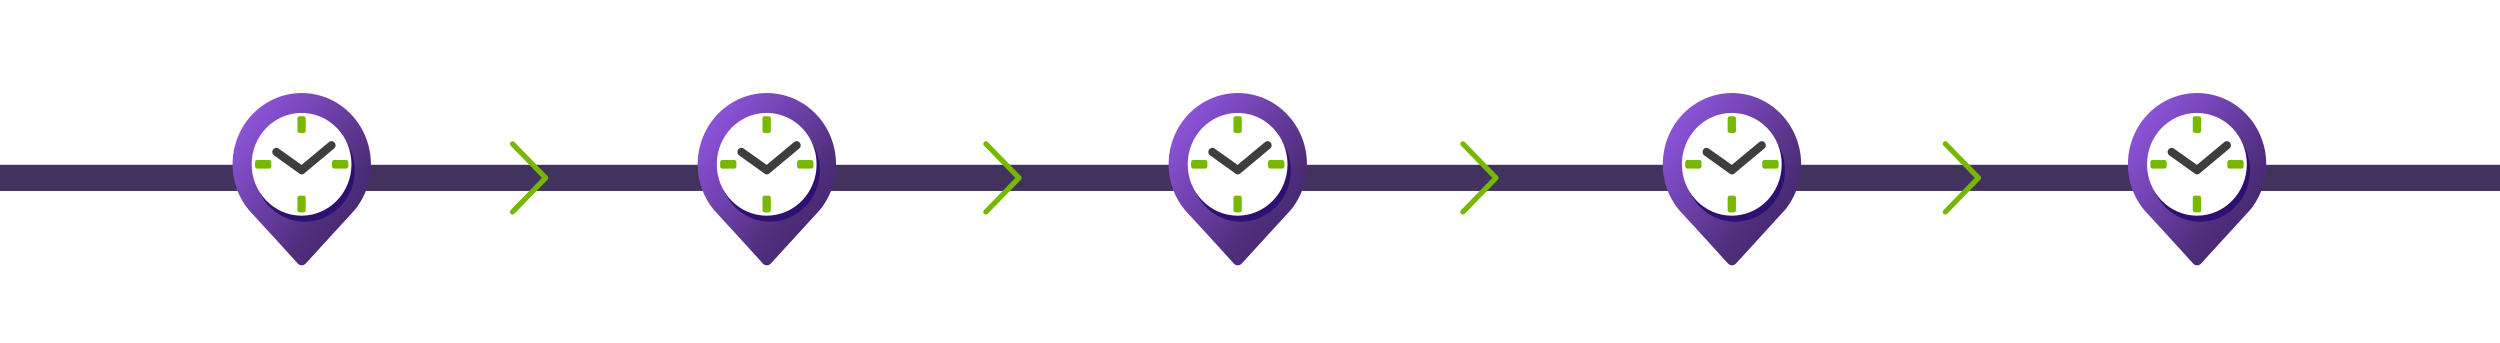
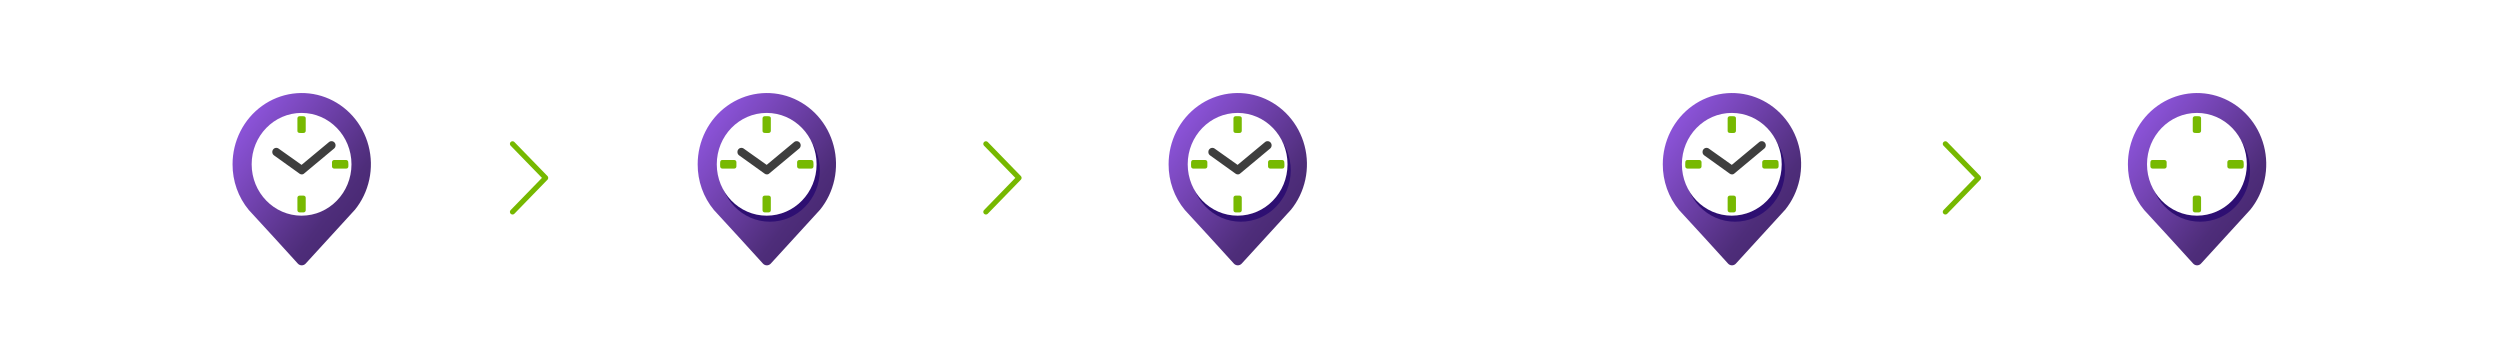
<svg xmlns="http://www.w3.org/2000/svg" width="430" height="59" viewBox="0 0 430 59" fill="none">
  <g clip-path="url(#clip0_657_5739)">
    <g filter="url(#filter0_d_657_5739)">
-       <path d="M-91 30.596H566" stroke="#42335E" stroke-width="4.5" />
-     </g>
+       </g>
    <g opacity="0.996">
      <path d="M61.008 36.126C62.239 34.617 63.098 32.826 63.513 30.903C63.928 28.981 63.886 26.983 63.391 25.081C62.896 23.178 61.963 21.426 60.671 19.974C59.378 18.522 57.765 17.412 55.967 16.738C54.169 16.065 52.239 15.848 50.343 16.105C48.446 16.363 46.637 17.087 45.07 18.218C43.503 19.348 42.224 20.85 41.342 22.598C40.459 24.345 39.999 26.286 40 28.256C39.986 31.138 40.978 33.93 42.797 36.123C45.886 39.47 48.423 42.248 51.249 45.362C51.422 45.539 51.655 45.638 51.899 45.638C52.143 45.638 52.377 45.539 52.55 45.362C57.037 40.441 55.932 41.646 61.002 36.123L61.008 36.126Z" fill="url(#paint0_linear_657_5739)" />
-       <path d="M52.425 38.133C57.166 38.133 61.01 34.176 61.01 29.296C61.01 24.415 57.166 20.458 52.425 20.458C47.683 20.458 43.84 24.415 43.84 29.296C43.84 34.176 47.683 38.133 52.425 38.133Z" fill="#2D0E71" />
      <path d="M51.87 37.096C56.612 37.096 60.455 33.139 60.455 28.259C60.455 23.378 56.612 19.421 51.87 19.421C47.129 19.421 43.285 23.378 43.285 28.259C43.285 33.139 47.129 37.096 51.87 37.096Z" fill="white" />
      <path d="M51.903 30C51.761 30.002 51.624 29.955 51.512 29.866L47.122 26.719C46.975 26.611 46.875 26.448 46.844 26.265C46.813 26.081 46.852 25.893 46.955 25.739C47.057 25.586 47.213 25.48 47.391 25.444C47.568 25.408 47.752 25.445 47.903 25.547L51.867 28.359L56.58 24.443C56.722 24.322 56.905 24.264 57.089 24.282C57.272 24.301 57.441 24.393 57.559 24.54C57.676 24.686 57.732 24.875 57.714 25.064C57.697 25.253 57.607 25.427 57.464 25.547L52.359 29.799C52.301 29.864 52.23 29.915 52.151 29.949C52.073 29.984 51.988 30.001 51.903 30Z" fill="#3D3D3D" />
-       <path d="M46.307 28.995H44.226C44.131 28.994 44.041 28.955 43.974 28.886C43.907 28.817 43.869 28.724 43.868 28.627C43.868 28.058 43.771 27.522 44.226 27.522H46.307C46.401 27.523 46.492 27.562 46.558 27.631C46.625 27.7 46.663 27.793 46.664 27.89V28.593C46.667 28.644 46.66 28.695 46.643 28.742C46.627 28.79 46.601 28.834 46.568 28.872C46.535 28.909 46.494 28.939 46.449 28.96C46.405 28.982 46.356 28.993 46.307 28.995Z" fill="#76B900" />
      <path d="M59.542 28.995H57.46C57.365 28.994 57.275 28.955 57.208 28.886C57.142 28.817 57.103 28.724 57.102 28.627V27.89C57.103 27.793 57.141 27.699 57.208 27.631C57.275 27.562 57.365 27.523 57.46 27.522H59.542C59.636 27.523 59.727 27.562 59.794 27.631C59.861 27.699 59.898 27.793 59.899 27.89C59.932 28.459 60.029 28.995 59.542 28.995Z" fill="#76B900" />
      <path d="M51.154 22.501V20.358C51.154 20.261 51.192 20.168 51.259 20.099C51.326 20.03 51.416 19.991 51.511 19.99C52.064 19.99 52.584 19.89 52.584 20.358V22.501C52.584 22.598 52.546 22.692 52.479 22.76C52.412 22.829 52.322 22.868 52.227 22.869C51.677 22.869 51.154 22.969 51.154 22.501Z" fill="#76B900" />
      <path d="M51.154 36.16V34.017C51.154 33.919 51.192 33.826 51.259 33.758C51.326 33.689 51.416 33.65 51.511 33.649H52.227C52.321 33.65 52.412 33.689 52.479 33.758C52.545 33.827 52.584 33.919 52.584 34.017V36.16C52.584 36.257 52.545 36.35 52.479 36.419C52.412 36.488 52.321 36.527 52.227 36.528H51.511C51.416 36.527 51.326 36.488 51.259 36.419C51.192 36.35 51.154 36.257 51.154 36.16Z" fill="#76B900" />
    </g>
    <g opacity="0.996">
      <path d="M141.008 36.126C142.239 34.617 143.098 32.826 143.513 30.903C143.928 28.981 143.886 26.983 143.391 25.081C142.896 23.178 141.963 21.426 140.671 19.974C139.378 18.522 137.765 17.412 135.967 16.738C134.169 16.065 132.239 15.848 130.343 16.105C128.446 16.363 126.637 17.087 125.07 18.218C123.503 19.348 122.224 20.85 121.342 22.598C120.459 24.345 119.999 26.286 120 28.256C119.986 31.138 120.978 33.93 122.797 36.123C125.886 39.47 128.423 42.248 131.249 45.362C131.422 45.539 131.655 45.638 131.899 45.638C132.143 45.638 132.377 45.539 132.55 45.362C137.037 40.441 135.932 41.646 141.001 36.123L141.008 36.126Z" fill="url(#paint1_linear_657_5739)" />
      <path d="M132.425 38.133C137.166 38.133 141.01 34.176 141.01 29.296C141.01 24.415 137.166 20.458 132.425 20.458C127.683 20.458 123.84 24.415 123.84 29.296C123.84 34.176 127.683 38.133 132.425 38.133Z" fill="#2D0E71" />
      <path d="M131.87 37.096C136.612 37.096 140.455 33.139 140.455 28.259C140.455 23.378 136.612 19.421 131.87 19.421C127.129 19.421 123.285 23.378 123.285 28.259C123.285 33.139 127.129 37.096 131.87 37.096Z" fill="white" />
      <path d="M131.903 30C131.761 30.002 131.624 29.955 131.512 29.866L127.122 26.719C126.975 26.611 126.875 26.448 126.844 26.265C126.813 26.081 126.852 25.893 126.955 25.739C127.057 25.586 127.213 25.48 127.391 25.444C127.568 25.408 127.752 25.445 127.903 25.547L131.867 28.359L136.58 24.443C136.722 24.322 136.905 24.264 137.089 24.282C137.272 24.301 137.441 24.393 137.559 24.54C137.676 24.686 137.732 24.875 137.714 25.064C137.697 25.253 137.607 25.427 137.464 25.547L132.359 29.799C132.301 29.864 132.23 29.915 132.151 29.949C132.073 29.984 131.988 30.001 131.903 30Z" fill="#3D3D3D" />
      <path d="M126.307 28.995H124.226C124.131 28.994 124.041 28.955 123.974 28.886C123.907 28.817 123.869 28.724 123.868 28.627C123.868 28.058 123.771 27.522 124.226 27.522H126.307C126.401 27.523 126.492 27.562 126.558 27.631C126.625 27.7 126.663 27.793 126.664 27.89V28.593C126.667 28.644 126.66 28.695 126.643 28.742C126.627 28.79 126.601 28.834 126.568 28.872C126.535 28.909 126.494 28.939 126.449 28.96C126.405 28.982 126.356 28.993 126.307 28.995Z" fill="#76B900" />
      <path d="M139.542 28.995H137.46C137.366 28.994 137.275 28.955 137.208 28.886C137.141 28.817 137.104 28.724 137.103 28.627V27.89C137.103 27.793 137.141 27.699 137.208 27.631C137.275 27.562 137.365 27.523 137.46 27.522H139.542C139.636 27.523 139.727 27.562 139.794 27.631C139.86 27.699 139.898 27.793 139.899 27.89C139.932 28.459 140.029 28.995 139.542 28.995Z" fill="#76B900" />
      <path d="M131.154 22.501V20.358C131.154 20.261 131.192 20.168 131.259 20.099C131.326 20.03 131.417 19.991 131.511 19.99C132.064 19.99 132.584 19.89 132.584 20.358V22.501C132.584 22.598 132.546 22.692 132.479 22.76C132.412 22.829 132.321 22.868 132.227 22.869C131.677 22.869 131.154 22.969 131.154 22.501Z" fill="#76B900" />
      <path d="M131.154 36.16V34.017C131.154 33.919 131.192 33.826 131.259 33.758C131.326 33.689 131.417 33.65 131.511 33.649H132.227C132.321 33.65 132.412 33.689 132.479 33.758C132.545 33.827 132.583 33.919 132.584 34.017V36.16C132.583 36.257 132.545 36.35 132.479 36.419C132.412 36.488 132.321 36.527 132.227 36.528H131.511C131.417 36.527 131.326 36.488 131.259 36.419C131.192 36.35 131.154 36.257 131.154 36.16Z" fill="#76B900" />
    </g>
    <g opacity="0.996">
      <path d="M222.008 36.126C223.239 34.617 224.098 32.826 224.513 30.903C224.928 28.981 224.886 26.983 224.391 25.081C223.896 23.178 222.963 21.426 221.671 19.974C220.378 18.522 218.765 17.412 216.967 16.738C215.169 16.065 213.239 15.848 211.343 16.105C209.446 16.363 207.637 17.087 206.07 18.218C204.503 19.348 203.224 20.85 202.342 22.598C201.459 24.345 200.999 26.286 201 28.256C200.986 31.138 201.978 33.93 203.797 36.123C206.886 39.47 209.423 42.248 212.249 45.362C212.422 45.539 212.655 45.638 212.899 45.638C213.143 45.638 213.377 45.539 213.55 45.362C218.037 40.441 216.932 41.646 222.001 36.123L222.008 36.126Z" fill="url(#paint2_linear_657_5739)" />
      <path d="M213.425 38.133C218.166 38.133 222.01 34.176 222.01 29.296C222.01 24.415 218.166 20.458 213.425 20.458C208.683 20.458 204.84 24.415 204.84 29.296C204.84 34.176 208.683 38.133 213.425 38.133Z" fill="#2D0E71" />
      <path d="M212.87 37.096C217.612 37.096 221.455 33.139 221.455 28.259C221.455 23.378 217.612 19.421 212.87 19.421C208.129 19.421 204.285 23.378 204.285 28.259C204.285 33.139 208.129 37.096 212.87 37.096Z" fill="white" />
      <path d="M212.903 30C212.761 30.002 212.624 29.955 212.512 29.866L208.122 26.719C207.975 26.611 207.875 26.448 207.844 26.265C207.813 26.081 207.852 25.893 207.955 25.739C208.057 25.586 208.213 25.48 208.391 25.444C208.568 25.408 208.752 25.445 208.903 25.547L212.867 28.359L217.58 24.443C217.722 24.322 217.905 24.264 218.089 24.282C218.272 24.301 218.441 24.393 218.559 24.54C218.676 24.686 218.732 24.875 218.714 25.064C218.697 25.253 218.607 25.427 218.464 25.547L213.359 29.799C213.301 29.864 213.23 29.915 213.151 29.949C213.073 29.984 212.988 30.001 212.903 30Z" fill="#3D3D3D" />
      <path d="M207.307 28.995H205.226C205.131 28.994 205.041 28.955 204.974 28.886C204.907 28.817 204.869 28.724 204.868 28.627C204.868 28.058 204.771 27.522 205.226 27.522H207.307C207.401 27.523 207.492 27.562 207.558 27.631C207.625 27.7 207.663 27.793 207.664 27.89V28.593C207.667 28.644 207.66 28.695 207.643 28.742C207.627 28.79 207.601 28.834 207.568 28.872C207.535 28.909 207.494 28.939 207.449 28.96C207.405 28.982 207.356 28.993 207.307 28.995Z" fill="#76B900" />
      <path d="M220.542 28.995H218.46C218.366 28.994 218.275 28.955 218.208 28.886C218.141 28.817 218.104 28.724 218.103 28.627V27.89C218.103 27.793 218.141 27.699 218.208 27.631C218.275 27.562 218.365 27.523 218.46 27.522H220.542C220.636 27.523 220.727 27.562 220.794 27.631C220.86 27.699 220.898 27.793 220.899 27.89C220.932 28.459 221.029 28.995 220.542 28.995Z" fill="#76B900" />
      <path d="M212.154 22.501V20.358C212.154 20.261 212.192 20.168 212.259 20.099C212.326 20.03 212.417 19.991 212.511 19.99C213.064 19.99 213.584 19.89 213.584 20.358V22.501C213.584 22.598 213.546 22.692 213.479 22.76C213.412 22.829 213.321 22.868 213.227 22.869C212.677 22.869 212.154 22.969 212.154 22.501Z" fill="#76B900" />
      <path d="M212.154 36.16V34.017C212.154 33.919 212.192 33.826 212.259 33.758C212.326 33.689 212.417 33.65 212.511 33.649H213.227C213.321 33.65 213.412 33.689 213.479 33.758C213.545 33.827 213.583 33.919 213.584 34.017V36.16C213.583 36.257 213.545 36.35 213.479 36.419C213.412 36.488 213.321 36.527 213.227 36.528H212.511C212.417 36.527 212.326 36.488 212.259 36.419C212.192 36.35 212.154 36.257 212.154 36.16Z" fill="#76B900" />
    </g>
    <g opacity="0.996">
      <path d="M307.008 36.126C308.239 34.617 309.098 32.826 309.513 30.903C309.928 28.981 309.886 26.983 309.391 25.081C308.896 23.178 307.963 21.426 306.671 19.974C305.378 18.522 303.765 17.412 301.967 16.738C300.169 16.065 298.239 15.848 296.343 16.105C294.446 16.363 292.637 17.087 291.07 18.218C289.503 19.348 288.224 20.85 287.342 22.598C286.459 24.345 285.999 26.286 286 28.256C285.986 31.138 286.978 33.93 288.797 36.123C291.886 39.47 294.423 42.248 297.249 45.362C297.422 45.539 297.655 45.638 297.899 45.638C298.143 45.638 298.377 45.539 298.55 45.362C303.037 40.441 301.932 41.646 307.001 36.123L307.008 36.126Z" fill="url(#paint3_linear_657_5739)" />
      <path d="M298.425 38.133C303.166 38.133 307.01 34.176 307.01 29.296C307.01 24.415 303.166 20.458 298.425 20.458C293.683 20.458 289.84 24.415 289.84 29.296C289.84 34.176 293.683 38.133 298.425 38.133Z" fill="#2D0E71" />
      <path d="M297.87 37.096C302.612 37.096 306.455 33.139 306.455 28.259C306.455 23.378 302.612 19.421 297.87 19.421C293.129 19.421 289.285 23.378 289.285 28.259C289.285 33.139 293.129 37.096 297.87 37.096Z" fill="white" />
      <path d="M297.903 30C297.761 30.002 297.624 29.955 297.512 29.866L293.122 26.719C292.975 26.611 292.875 26.448 292.844 26.265C292.813 26.081 292.852 25.893 292.955 25.739C293.057 25.586 293.213 25.48 293.391 25.444C293.568 25.408 293.752 25.445 293.903 25.547L297.867 28.359L302.58 24.443C302.722 24.322 302.905 24.264 303.089 24.282C303.272 24.301 303.441 24.393 303.559 24.54C303.676 24.686 303.732 24.875 303.714 25.064C303.697 25.253 303.607 25.427 303.464 25.547L298.359 29.799C298.301 29.864 298.23 29.915 298.151 29.949C298.073 29.984 297.988 30.001 297.903 30Z" fill="#3D3D3D" />
      <path d="M292.307 28.995H290.226C290.131 28.994 290.041 28.955 289.974 28.886C289.907 28.817 289.869 28.724 289.868 28.627C289.868 28.058 289.771 27.522 290.226 27.522H292.307C292.401 27.523 292.492 27.562 292.558 27.631C292.625 27.7 292.663 27.793 292.664 27.89V28.593C292.667 28.644 292.66 28.695 292.643 28.742C292.627 28.79 292.601 28.834 292.568 28.872C292.535 28.909 292.494 28.939 292.449 28.96C292.405 28.982 292.356 28.993 292.307 28.995Z" fill="#76B900" />
      <path d="M305.542 28.995H303.46C303.366 28.994 303.275 28.955 303.208 28.886C303.141 28.817 303.104 28.724 303.103 28.627V27.89C303.103 27.793 303.141 27.699 303.208 27.631C303.275 27.562 303.365 27.523 303.46 27.522H305.542C305.636 27.523 305.727 27.562 305.794 27.631C305.86 27.699 305.898 27.793 305.899 27.89C305.932 28.459 306.029 28.995 305.542 28.995Z" fill="#76B900" />
      <path d="M297.154 22.501V20.358C297.154 20.261 297.192 20.168 297.259 20.099C297.326 20.03 297.417 19.991 297.511 19.99C298.064 19.99 298.584 19.89 298.584 20.358V22.501C298.584 22.598 298.546 22.692 298.479 22.76C298.412 22.829 298.321 22.868 298.227 22.869C297.677 22.869 297.154 22.969 297.154 22.501Z" fill="#76B900" />
      <path d="M297.154 36.16V34.017C297.154 33.919 297.192 33.826 297.259 33.758C297.326 33.689 297.417 33.65 297.511 33.649H298.227C298.321 33.65 298.412 33.689 298.479 33.758C298.545 33.827 298.583 33.919 298.584 34.017V36.16C298.583 36.257 298.545 36.35 298.479 36.419C298.412 36.488 298.321 36.527 298.227 36.528H297.511C297.417 36.527 297.326 36.488 297.259 36.419C297.192 36.35 297.154 36.257 297.154 36.16Z" fill="#76B900" />
    </g>
    <g opacity="0.996">
      <path d="M387.008 36.126C388.239 34.617 389.098 32.826 389.513 30.903C389.928 28.981 389.886 26.983 389.391 25.081C388.896 23.178 387.963 21.426 386.671 19.974C385.378 18.522 383.765 17.412 381.967 16.738C380.169 16.065 378.239 15.848 376.343 16.105C374.446 16.363 372.637 17.087 371.07 18.218C369.503 19.348 368.224 20.85 367.342 22.598C366.459 24.345 365.999 26.286 366 28.256C365.986 31.138 366.978 33.93 368.797 36.123C371.886 39.47 374.423 42.248 377.249 45.362C377.422 45.539 377.655 45.638 377.899 45.638C378.143 45.638 378.377 45.539 378.55 45.362C383.037 40.441 381.932 41.646 387.001 36.123L387.008 36.126Z" fill="url(#paint4_linear_657_5739)" />
      <path d="M378.425 38.133C383.166 38.133 387.01 34.176 387.01 29.296C387.01 24.415 383.166 20.458 378.425 20.458C373.683 20.458 369.84 24.415 369.84 29.296C369.84 34.176 373.683 38.133 378.425 38.133Z" fill="#2D0E71" />
      <path d="M377.87 37.096C382.612 37.096 386.455 33.139 386.455 28.259C386.455 23.378 382.612 19.421 377.87 19.421C373.129 19.421 369.285 23.378 369.285 28.259C369.285 33.139 373.129 37.096 377.87 37.096Z" fill="white" />
-       <path d="M377.903 30C377.761 30.002 377.624 29.955 377.512 29.866L373.122 26.719C372.975 26.611 372.875 26.448 372.844 26.265C372.813 26.081 372.852 25.893 372.955 25.739C373.057 25.586 373.213 25.48 373.391 25.444C373.568 25.408 373.752 25.445 373.903 25.547L377.867 28.359L382.58 24.443C382.722 24.322 382.905 24.264 383.089 24.282C383.272 24.301 383.441 24.393 383.559 24.54C383.676 24.686 383.732 24.875 383.714 25.064C383.697 25.253 383.607 25.427 383.464 25.547L378.359 29.799C378.301 29.864 378.23 29.915 378.151 29.949C378.073 29.984 377.988 30.001 377.903 30Z" fill="#3D3D3D" />
      <path d="M372.307 28.995H370.226C370.131 28.994 370.041 28.955 369.974 28.886C369.907 28.817 369.869 28.724 369.868 28.627C369.868 28.058 369.771 27.522 370.226 27.522H372.307C372.401 27.523 372.492 27.562 372.558 27.631C372.625 27.7 372.663 27.793 372.664 27.89V28.593C372.667 28.644 372.66 28.695 372.643 28.742C372.627 28.79 372.601 28.834 372.568 28.872C372.535 28.909 372.494 28.939 372.449 28.96C372.405 28.982 372.356 28.993 372.307 28.995Z" fill="#76B900" />
      <path d="M385.542 28.995H383.46C383.366 28.994 383.275 28.955 383.208 28.886C383.141 28.817 383.104 28.724 383.103 28.627V27.89C383.103 27.793 383.141 27.699 383.208 27.631C383.275 27.562 383.365 27.523 383.46 27.522H385.542C385.636 27.523 385.727 27.562 385.794 27.631C385.86 27.699 385.898 27.793 385.899 27.89C385.932 28.459 386.029 28.995 385.542 28.995Z" fill="#76B900" />
      <path d="M377.154 22.501V20.358C377.154 20.261 377.192 20.168 377.259 20.099C377.326 20.03 377.417 19.991 377.511 19.99C378.064 19.99 378.584 19.89 378.584 20.358V22.501C378.584 22.598 378.546 22.692 378.479 22.76C378.412 22.829 378.321 22.868 378.227 22.869C377.677 22.869 377.154 22.969 377.154 22.501Z" fill="#76B900" />
      <path d="M377.154 36.16V34.017C377.154 33.919 377.192 33.826 377.259 33.758C377.326 33.689 377.417 33.65 377.511 33.649H378.227C378.321 33.65 378.412 33.689 378.479 33.758C378.545 33.827 378.583 33.919 378.584 34.017V36.16C378.583 36.257 378.545 36.35 378.479 36.419C378.412 36.488 378.321 36.527 378.227 36.528H377.511C377.417 36.527 377.326 36.488 377.259 36.419C377.192 36.35 377.154 36.257 377.154 36.16Z" fill="#76B900" />
    </g>
    <path d="M88.156 24.746L93.843 30.596L88.156 36.446" stroke="#76B800" stroke-width="0.9" stroke-linecap="round" stroke-linejoin="round" />
    <path d="M169.577 24.746L175.263 30.596L169.577 36.446" stroke="#76B800" stroke-width="0.9" stroke-linecap="round" stroke-linejoin="round" />
-     <path d="M251.623 24.746L257.309 30.596L251.623 36.446" stroke="#76B800" stroke-width="0.9" stroke-linecap="round" stroke-linejoin="round" />
    <path d="M334.607 24.746L340.293 30.596L334.607 36.446" stroke="#76B800" stroke-width="0.9" stroke-linecap="round" stroke-linejoin="round" />
  </g>
  <defs>
    <filter id="filter0_d_657_5739" x="-98.065" y="21.281" width="671.13" height="18.63" filterUnits="userSpaceOnUse" color-interpolation-filters="sRGB">
      <feFlood flood-opacity="0" result="BackgroundImageFix" />
      <feColorMatrix in="SourceAlpha" type="matrix" values="0 0 0 0 0 0 0 0 0 0 0 0 0 0 0 0 0 0 127 0" result="hardAlpha" />
      <feOffset />
      <feGaussianBlur stdDeviation="3.533" />
      <feComposite in2="hardAlpha" operator="out" />
      <feColorMatrix type="matrix" values="0 0 0 0 0.49 0 0 0 0 0.282 0 0 0 0 0.769 0 0 0 0.55 0" />
      <feBlend mode="normal" in2="BackgroundImageFix" result="effect1_dropShadow_657_5739" />
      <feBlend mode="normal" in="SourceGraphic" in2="effect1_dropShadow_657_5739" result="shape" />
    </filter>
    <linearGradient id="paint0_linear_657_5739" x1="62.749" y1="45.638" x2="38.395" y2="27.073" gradientUnits="userSpaceOnUse">
      <stop stop-color="#402268" />
      <stop offset="0.339" stop-color="#4D2C79" />
      <stop offset="1" stop-color="#8A51D6" />
    </linearGradient>
    <linearGradient id="paint1_linear_657_5739" x1="142.749" y1="45.638" x2="118.395" y2="27.073" gradientUnits="userSpaceOnUse">
      <stop stop-color="#402268" />
      <stop offset="0.339" stop-color="#4D2C79" />
      <stop offset="1" stop-color="#8A51D6" />
    </linearGradient>
    <linearGradient id="paint2_linear_657_5739" x1="223.749" y1="45.638" x2="199.395" y2="27.073" gradientUnits="userSpaceOnUse">
      <stop stop-color="#402268" />
      <stop offset="0.339" stop-color="#4D2C79" />
      <stop offset="1" stop-color="#8A51D6" />
    </linearGradient>
    <linearGradient id="paint3_linear_657_5739" x1="308.749" y1="45.638" x2="284.395" y2="27.073" gradientUnits="userSpaceOnUse">
      <stop stop-color="#402268" />
      <stop offset="0.339" stop-color="#4D2C79" />
      <stop offset="1" stop-color="#8A51D6" />
    </linearGradient>
    <linearGradient id="paint4_linear_657_5739" x1="388.749" y1="45.638" x2="364.395" y2="27.073" gradientUnits="userSpaceOnUse">
      <stop stop-color="#402268" />
      <stop offset="0.339" stop-color="#4D2C79" />
      <stop offset="1" stop-color="#8A51D6" />
    </linearGradient>
    <clipPath id="clip0_657_5739">
      <rect width="430" height="59" fill="white" />
    </clipPath>
  </defs>
</svg>